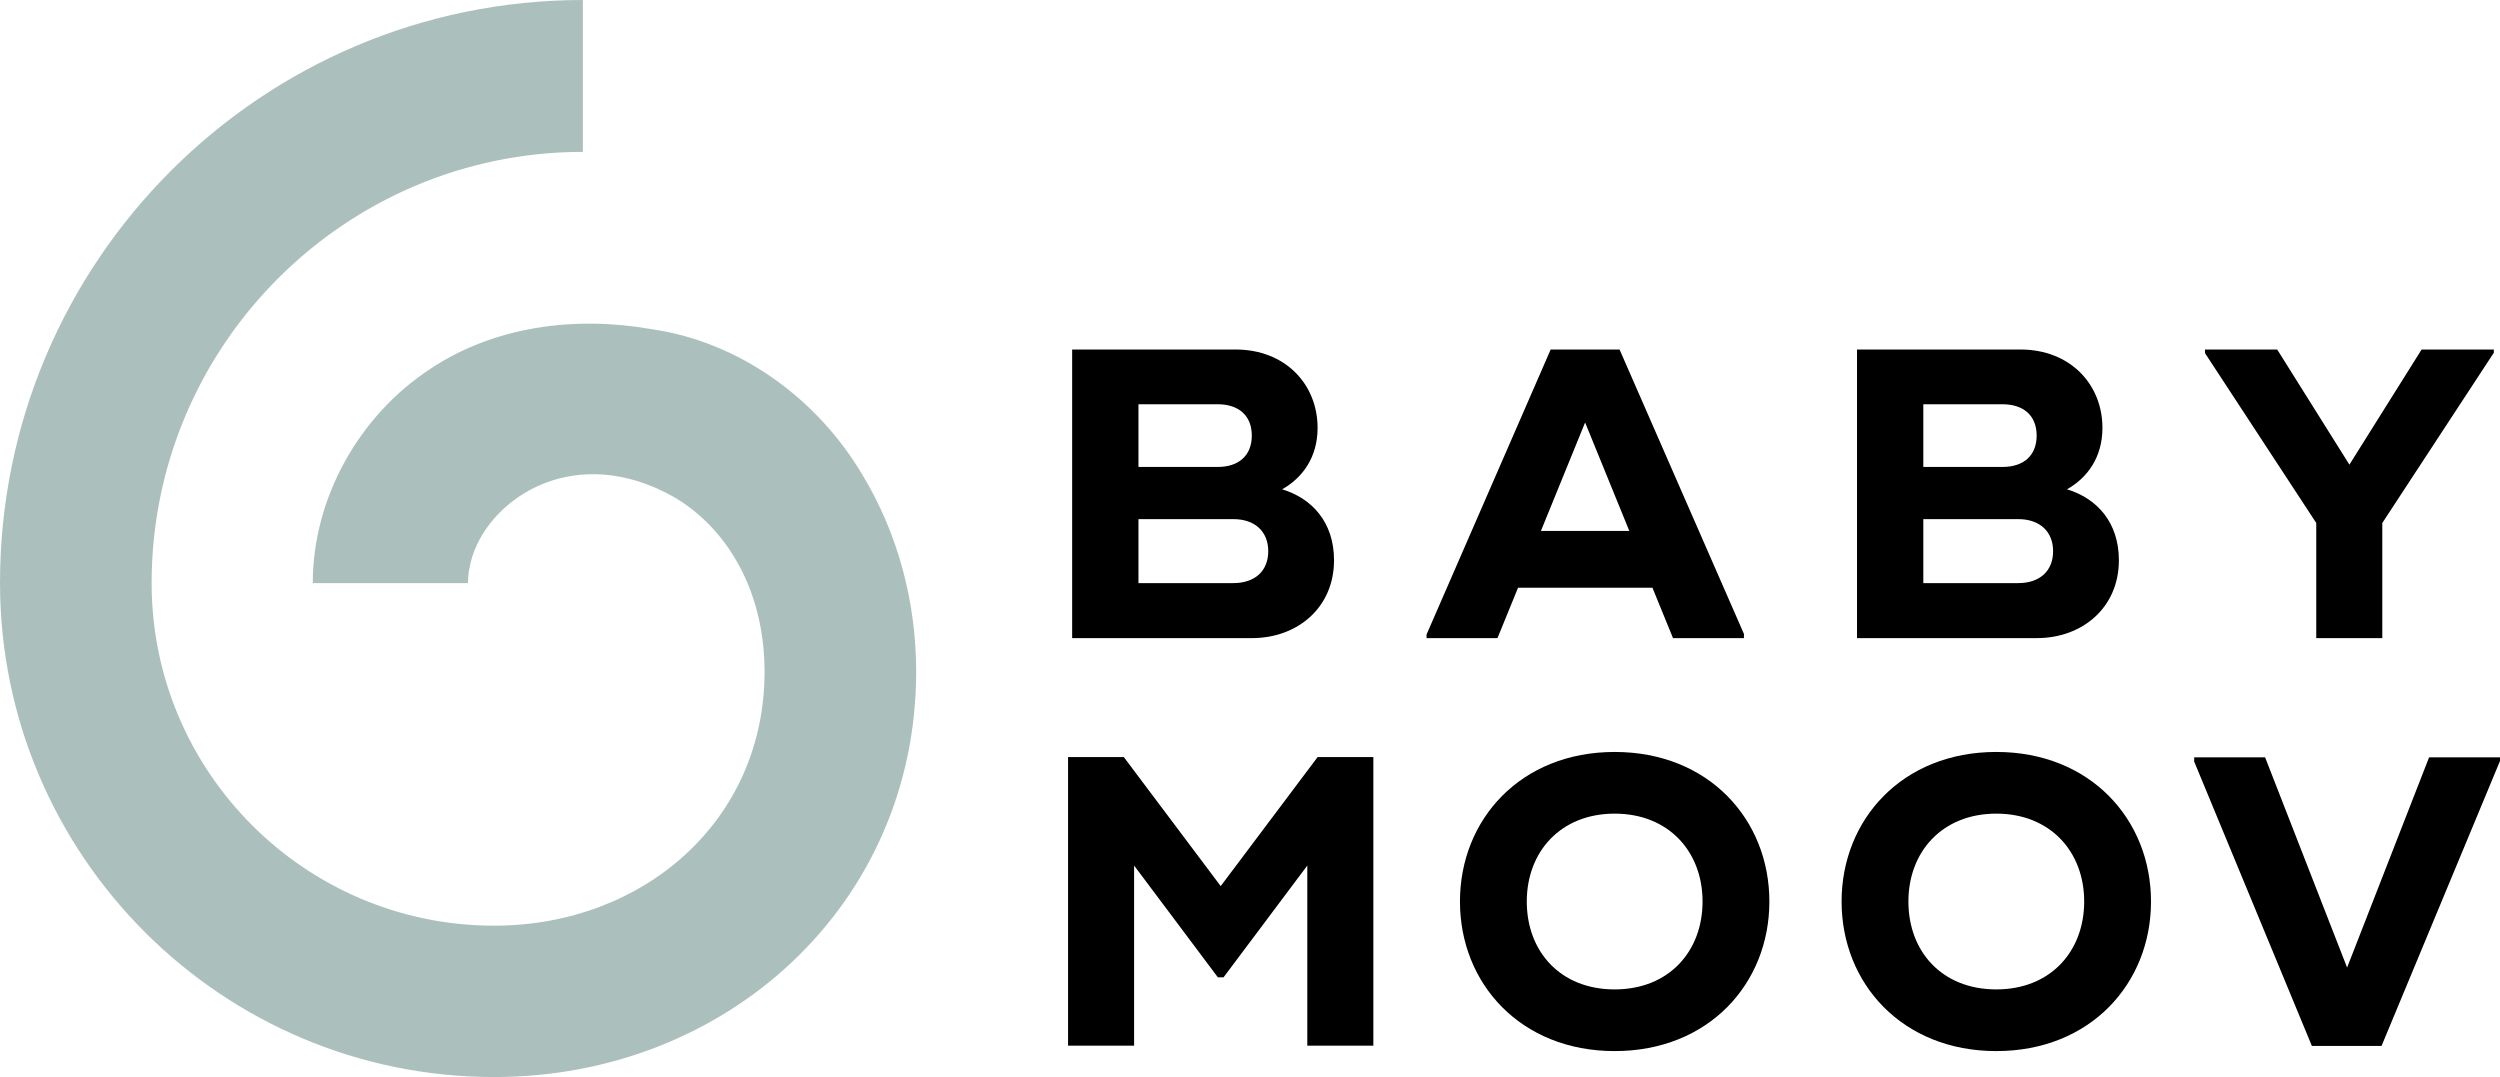
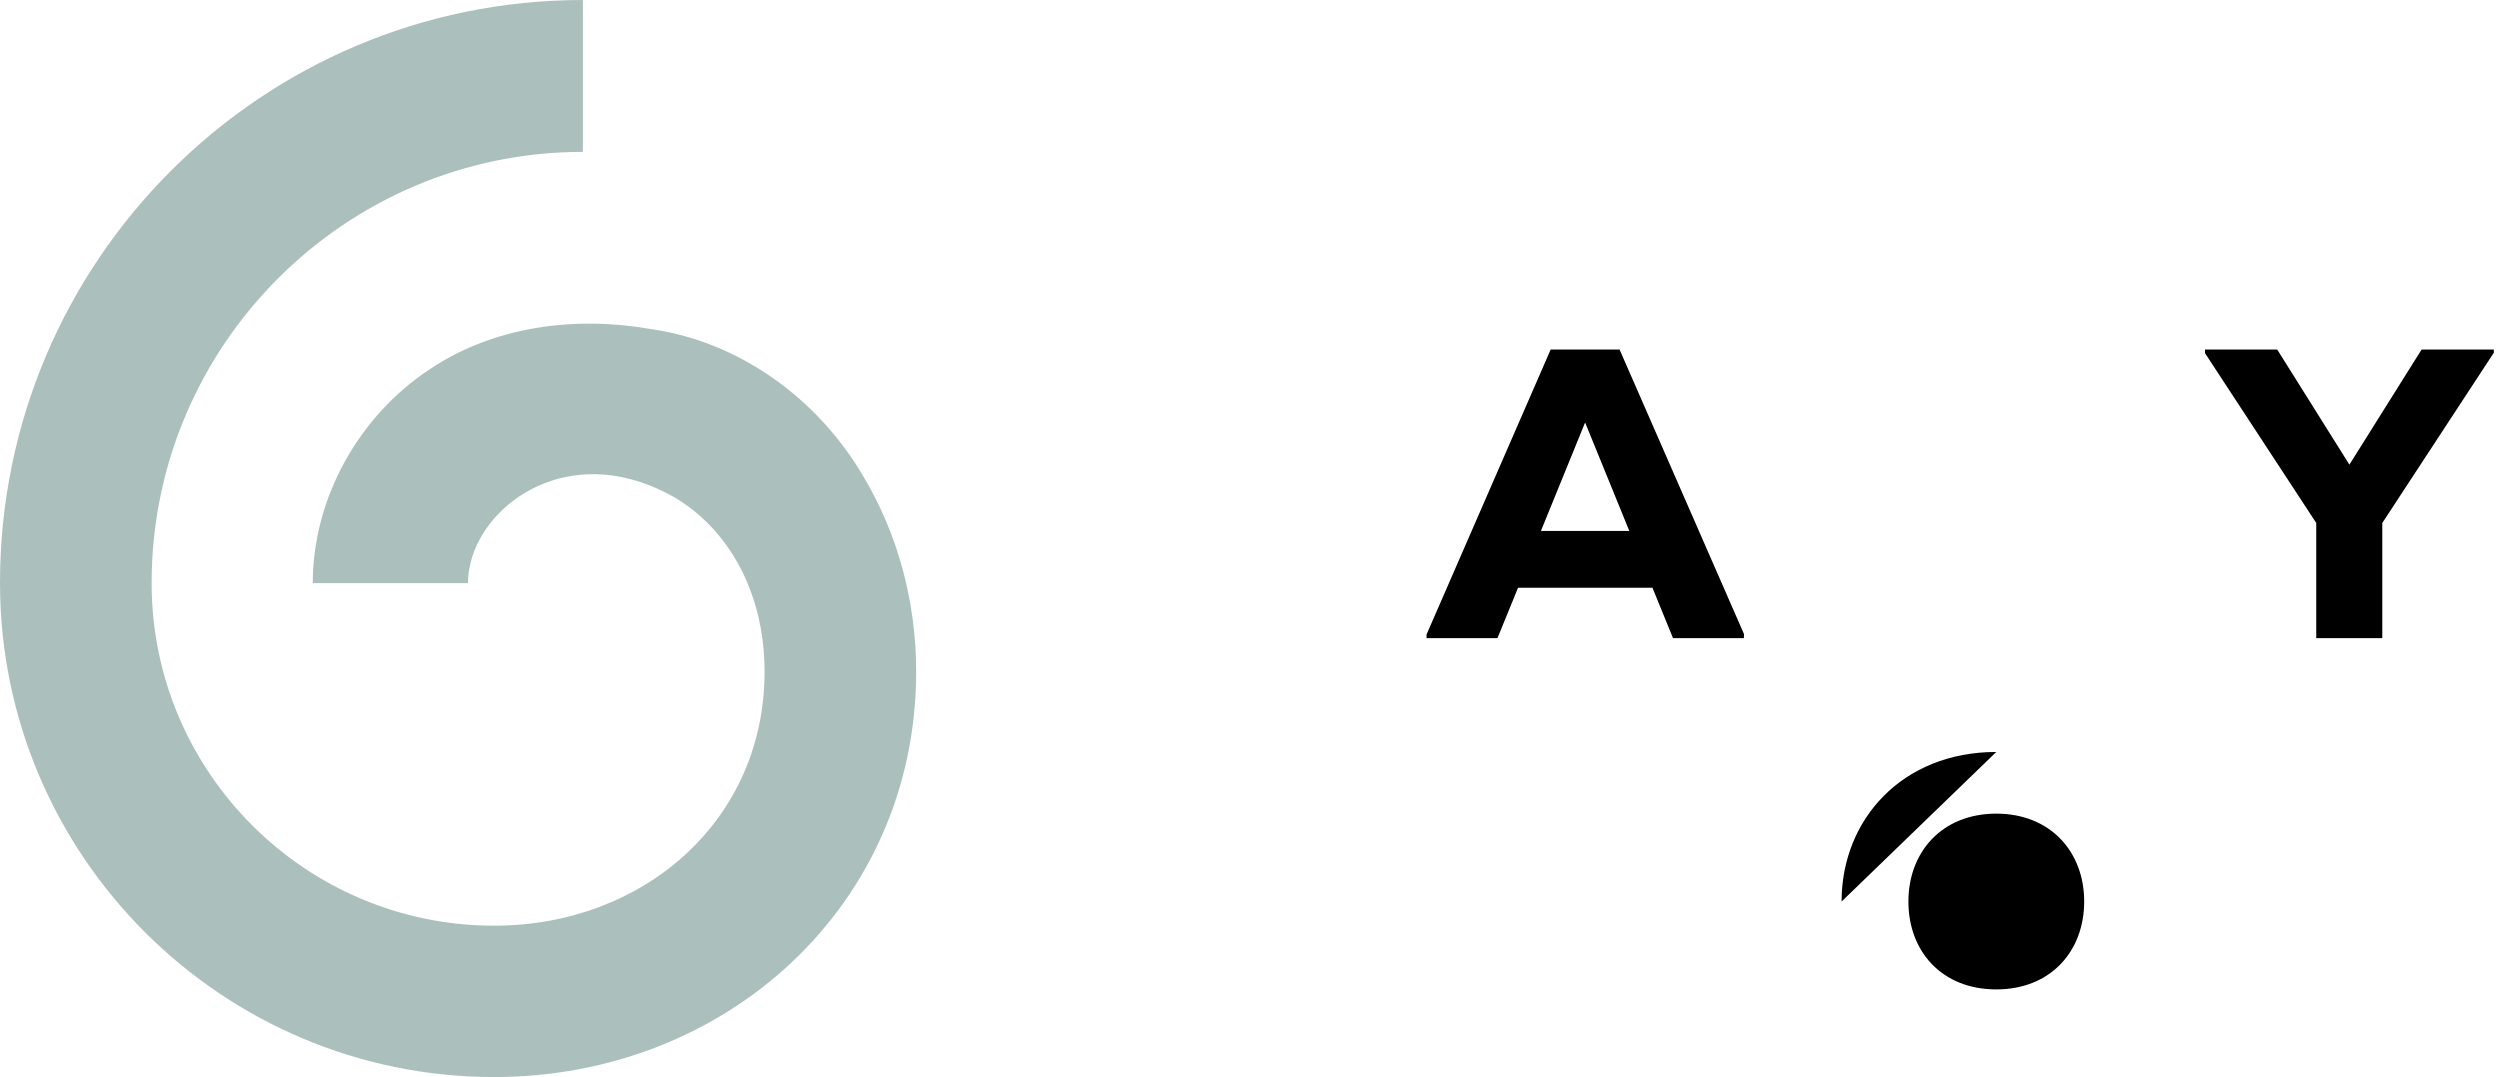
<svg xmlns="http://www.w3.org/2000/svg" id="Calque_2" viewBox="0 0 97.28 41.91">
  <g id="Calque_1-2">
    <path d="m25.3,12.8c-2.92-.51-6.08-.11-8.58,1.57-2.75,1.81-4.55,5.01-4.55,8.32h6.04s0-.02,0-.03v.03c0-.15.01-.29.03-.44.03-.17.07-.37.14-.6.75-2.34,4.06-4.46,7.86-2.3,2.04,1.2,3.51,3.62,3.51,6.79,0,5.8-4.72,9.88-10.52,9.88-7.35,0-13.33-5.98-13.33-13.33,0-9.25,7.53-16.78,16.78-16.78V0C10.17,0,0,10.17,0,22.68c0,10.61,8.63,19.23,19.23,19.23,9.06,0,16.42-6.72,16.42-15.78,0-2.68-.7-5.36-2.09-7.65-1.76-2.98-4.81-5.2-8.26-5.68Z" style="fill:#abc0bc;" />
-     <path d="m41.73,13.6h6.35c1.93,0,3.19,1.35,3.19,3.05,0,1.14-.58,1.94-1.38,2.39,1.16.35,2.02,1.28,2.02,2.76,0,1.85-1.43,3.03-3.19,3.03h-7v-11.23Zm5.65,4.57c.83,0,1.33-.45,1.33-1.22s-.5-1.22-1.33-1.22h-3.08v2.44h3.08Zm.61,4.52c.85,0,1.36-.48,1.36-1.24s-.51-1.25-1.36-1.25h-3.69v2.49h3.69Z" />
    <path d="m67.86,24.69v.14h-2.76l-.8-1.96h-5.23l-.8,1.96h-2.76v-.14l4.83-11.09h2.68l4.85,11.09Zm-4.46-4.03l-1.72-4.22-1.72,4.22h3.43Z" />
-     <path d="m72.27,13.6h6.35c1.93,0,3.19,1.35,3.19,3.05,0,1.14-.58,1.94-1.38,2.39,1.16.35,2.02,1.28,2.02,2.76,0,1.85-1.43,3.03-3.19,3.03h-7v-11.23Zm5.65,4.57c.83,0,1.33-.45,1.33-1.22s-.5-1.22-1.33-1.22h-3.08v2.44h3.08Zm.61,4.52c.85,0,1.36-.48,1.36-1.24s-.51-1.25-1.36-1.25h-3.69v2.49h3.69Z" />
    <path d="m97.03,13.74l-4.33,6.61v4.48h-2.57v-4.48l-4.33-6.61v-.14h2.81l2.81,4.48,2.81-4.48h2.81v.14Z" />
-     <path d="m53.44,29.46v11.23h-2.57v-7.01l-3.26,4.35h-.22l-3.26-4.35v7.01h-2.57v-11.23h2.17l3.77,5.02,3.77-5.02h2.17Z" />
-     <path d="m56.81,35.08c0-3.19,2.36-5.82,6.02-5.82s6.02,2.63,6.02,5.82-2.36,5.82-6.02,5.82-6.02-2.63-6.02-5.82Zm9.44,0c0-1.94-1.32-3.42-3.42-3.42s-3.42,1.48-3.42,3.42,1.3,3.42,3.42,3.42,3.42-1.49,3.42-3.42Z" />
-     <path d="m71.66,35.08c0-3.19,2.36-5.82,6.02-5.82s6.02,2.63,6.02,5.82-2.36,5.82-6.02,5.82-6.02-2.63-6.02-5.82Zm9.44,0c0-1.94-1.32-3.42-3.42-3.42s-3.42,1.48-3.42,3.42,1.3,3.42,3.42,3.42,3.42-1.49,3.42-3.42Z" />
-     <path d="m85.38,29.61v-.14h2.76l3.19,8.18,3.19-8.18h2.76v.14l-4.61,11.09h-2.71l-4.59-11.09Z" />
+     <path d="m71.66,35.08c0-3.19,2.36-5.82,6.02-5.82Zm9.44,0c0-1.94-1.32-3.42-3.42-3.42s-3.42,1.48-3.42,3.42,1.3,3.42,3.42,3.42,3.42-1.49,3.42-3.42Z" />
  </g>
</svg>